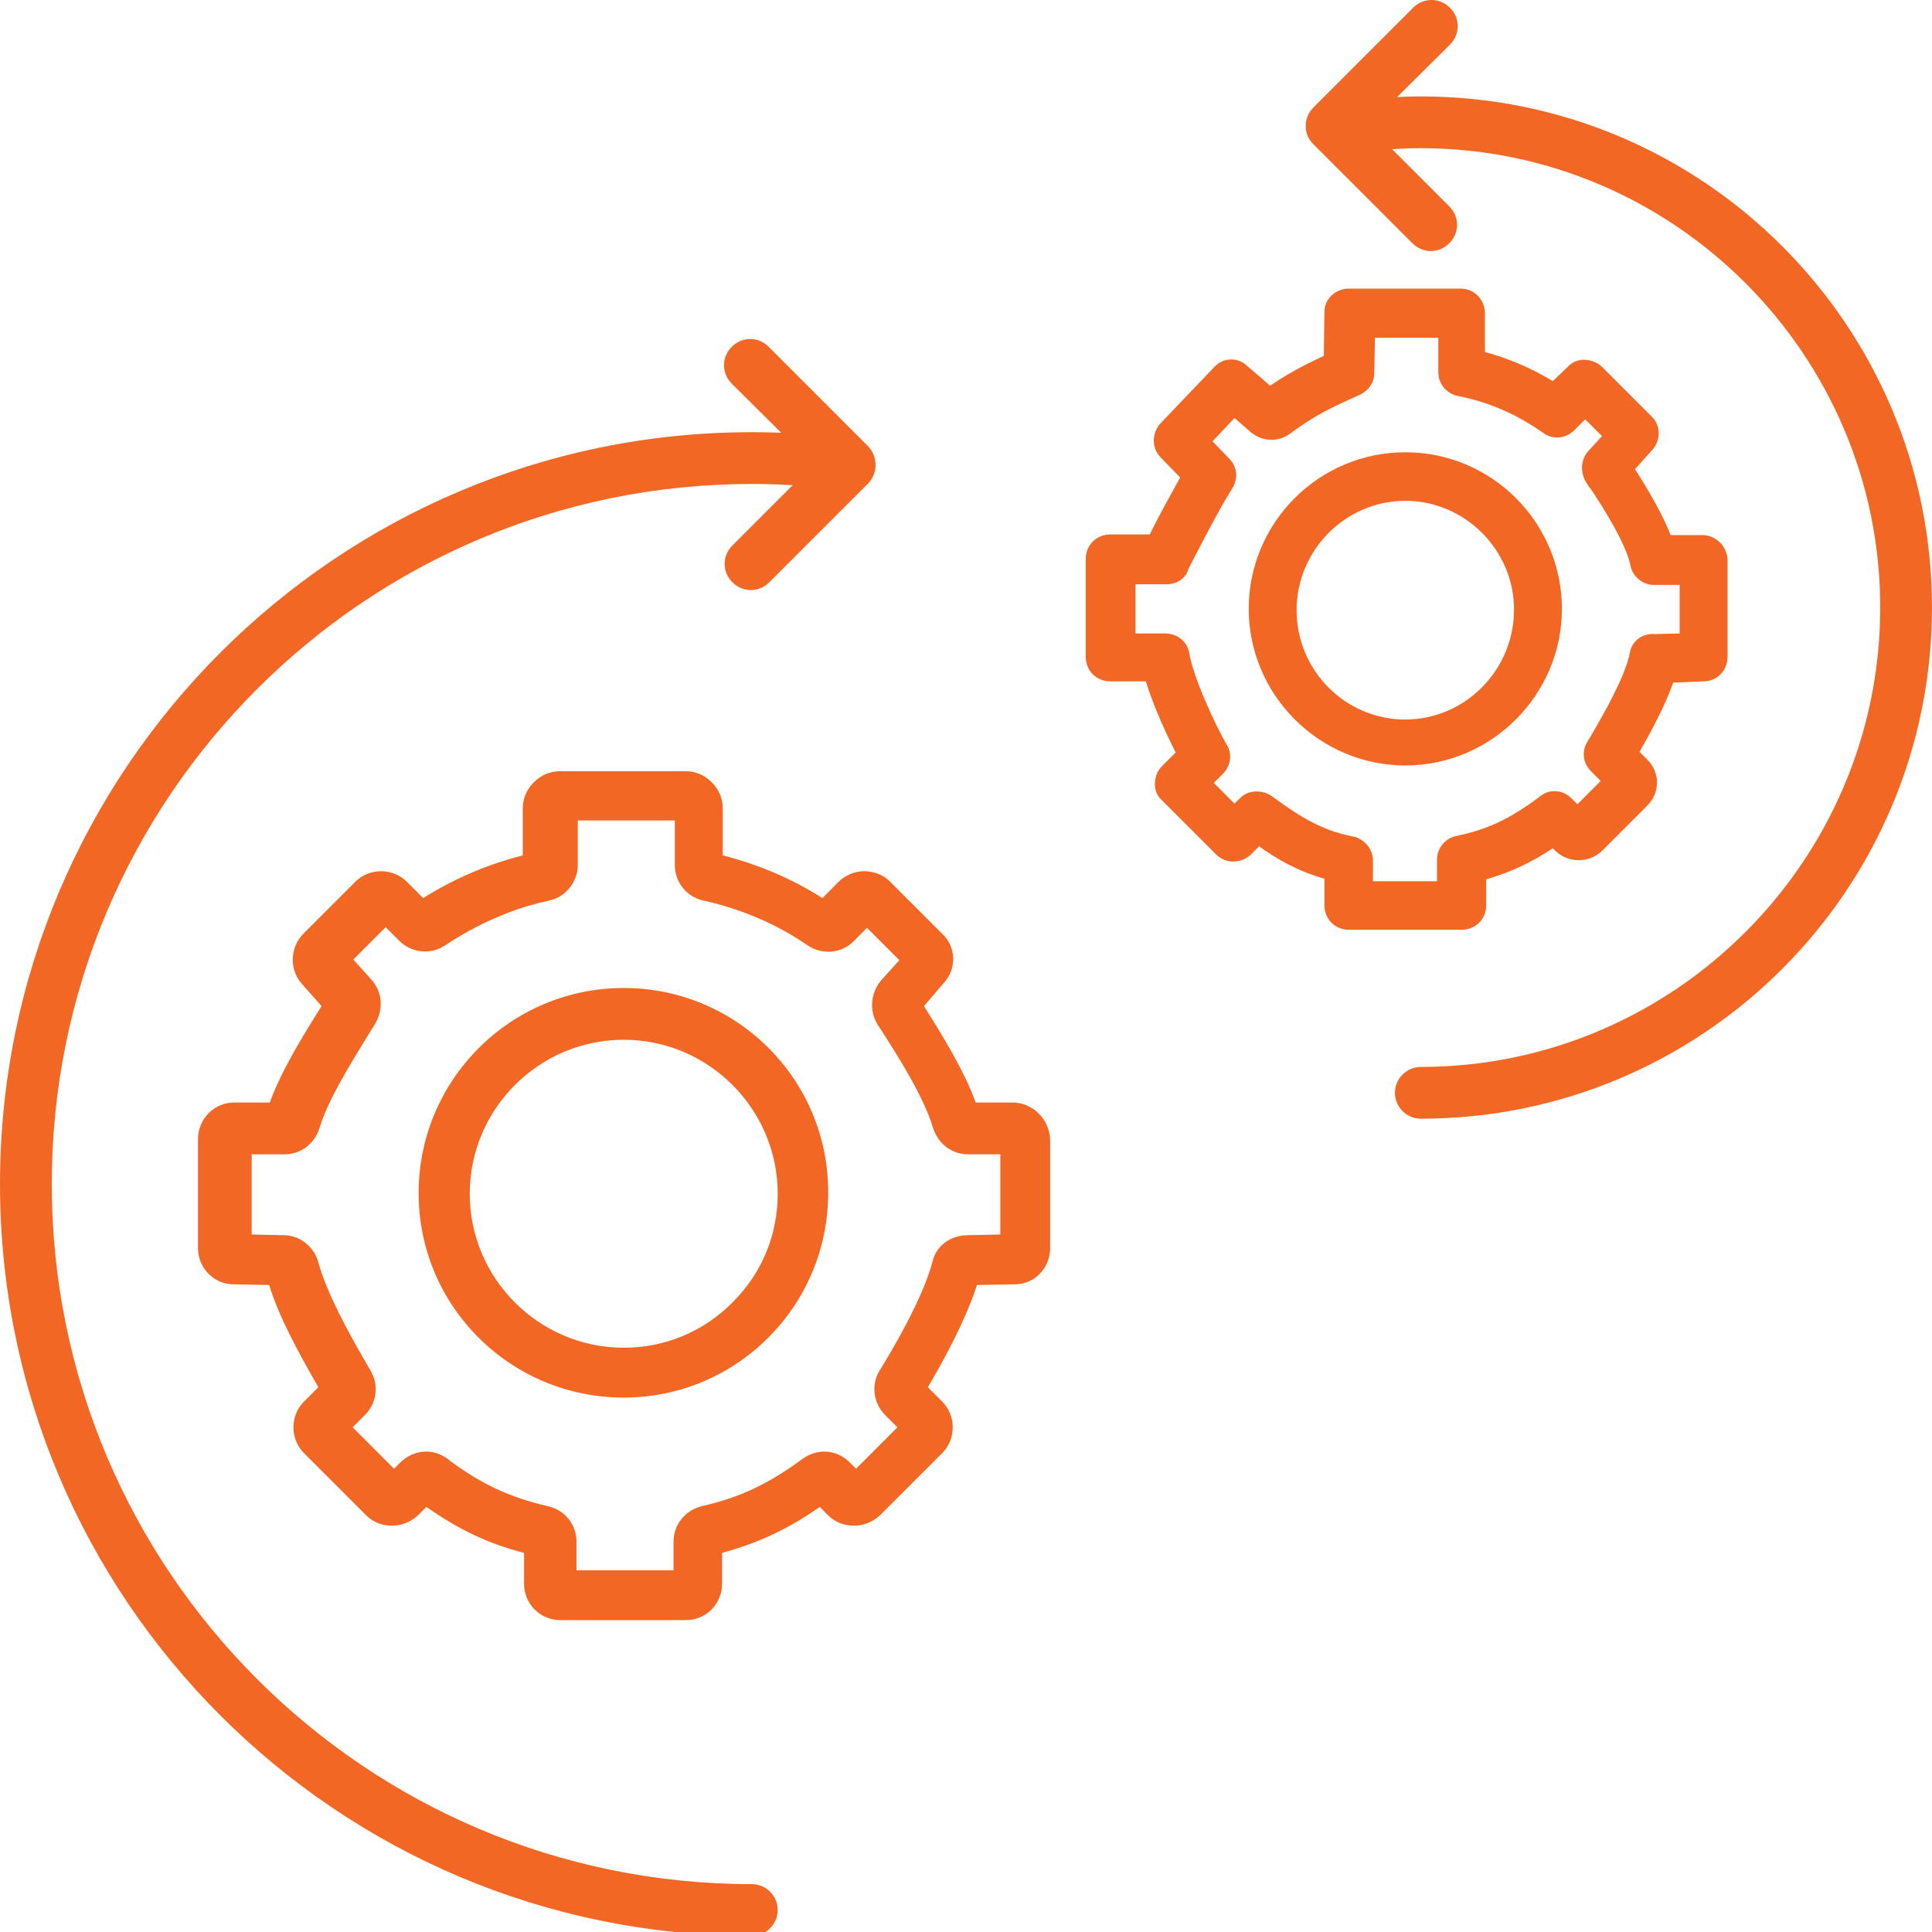
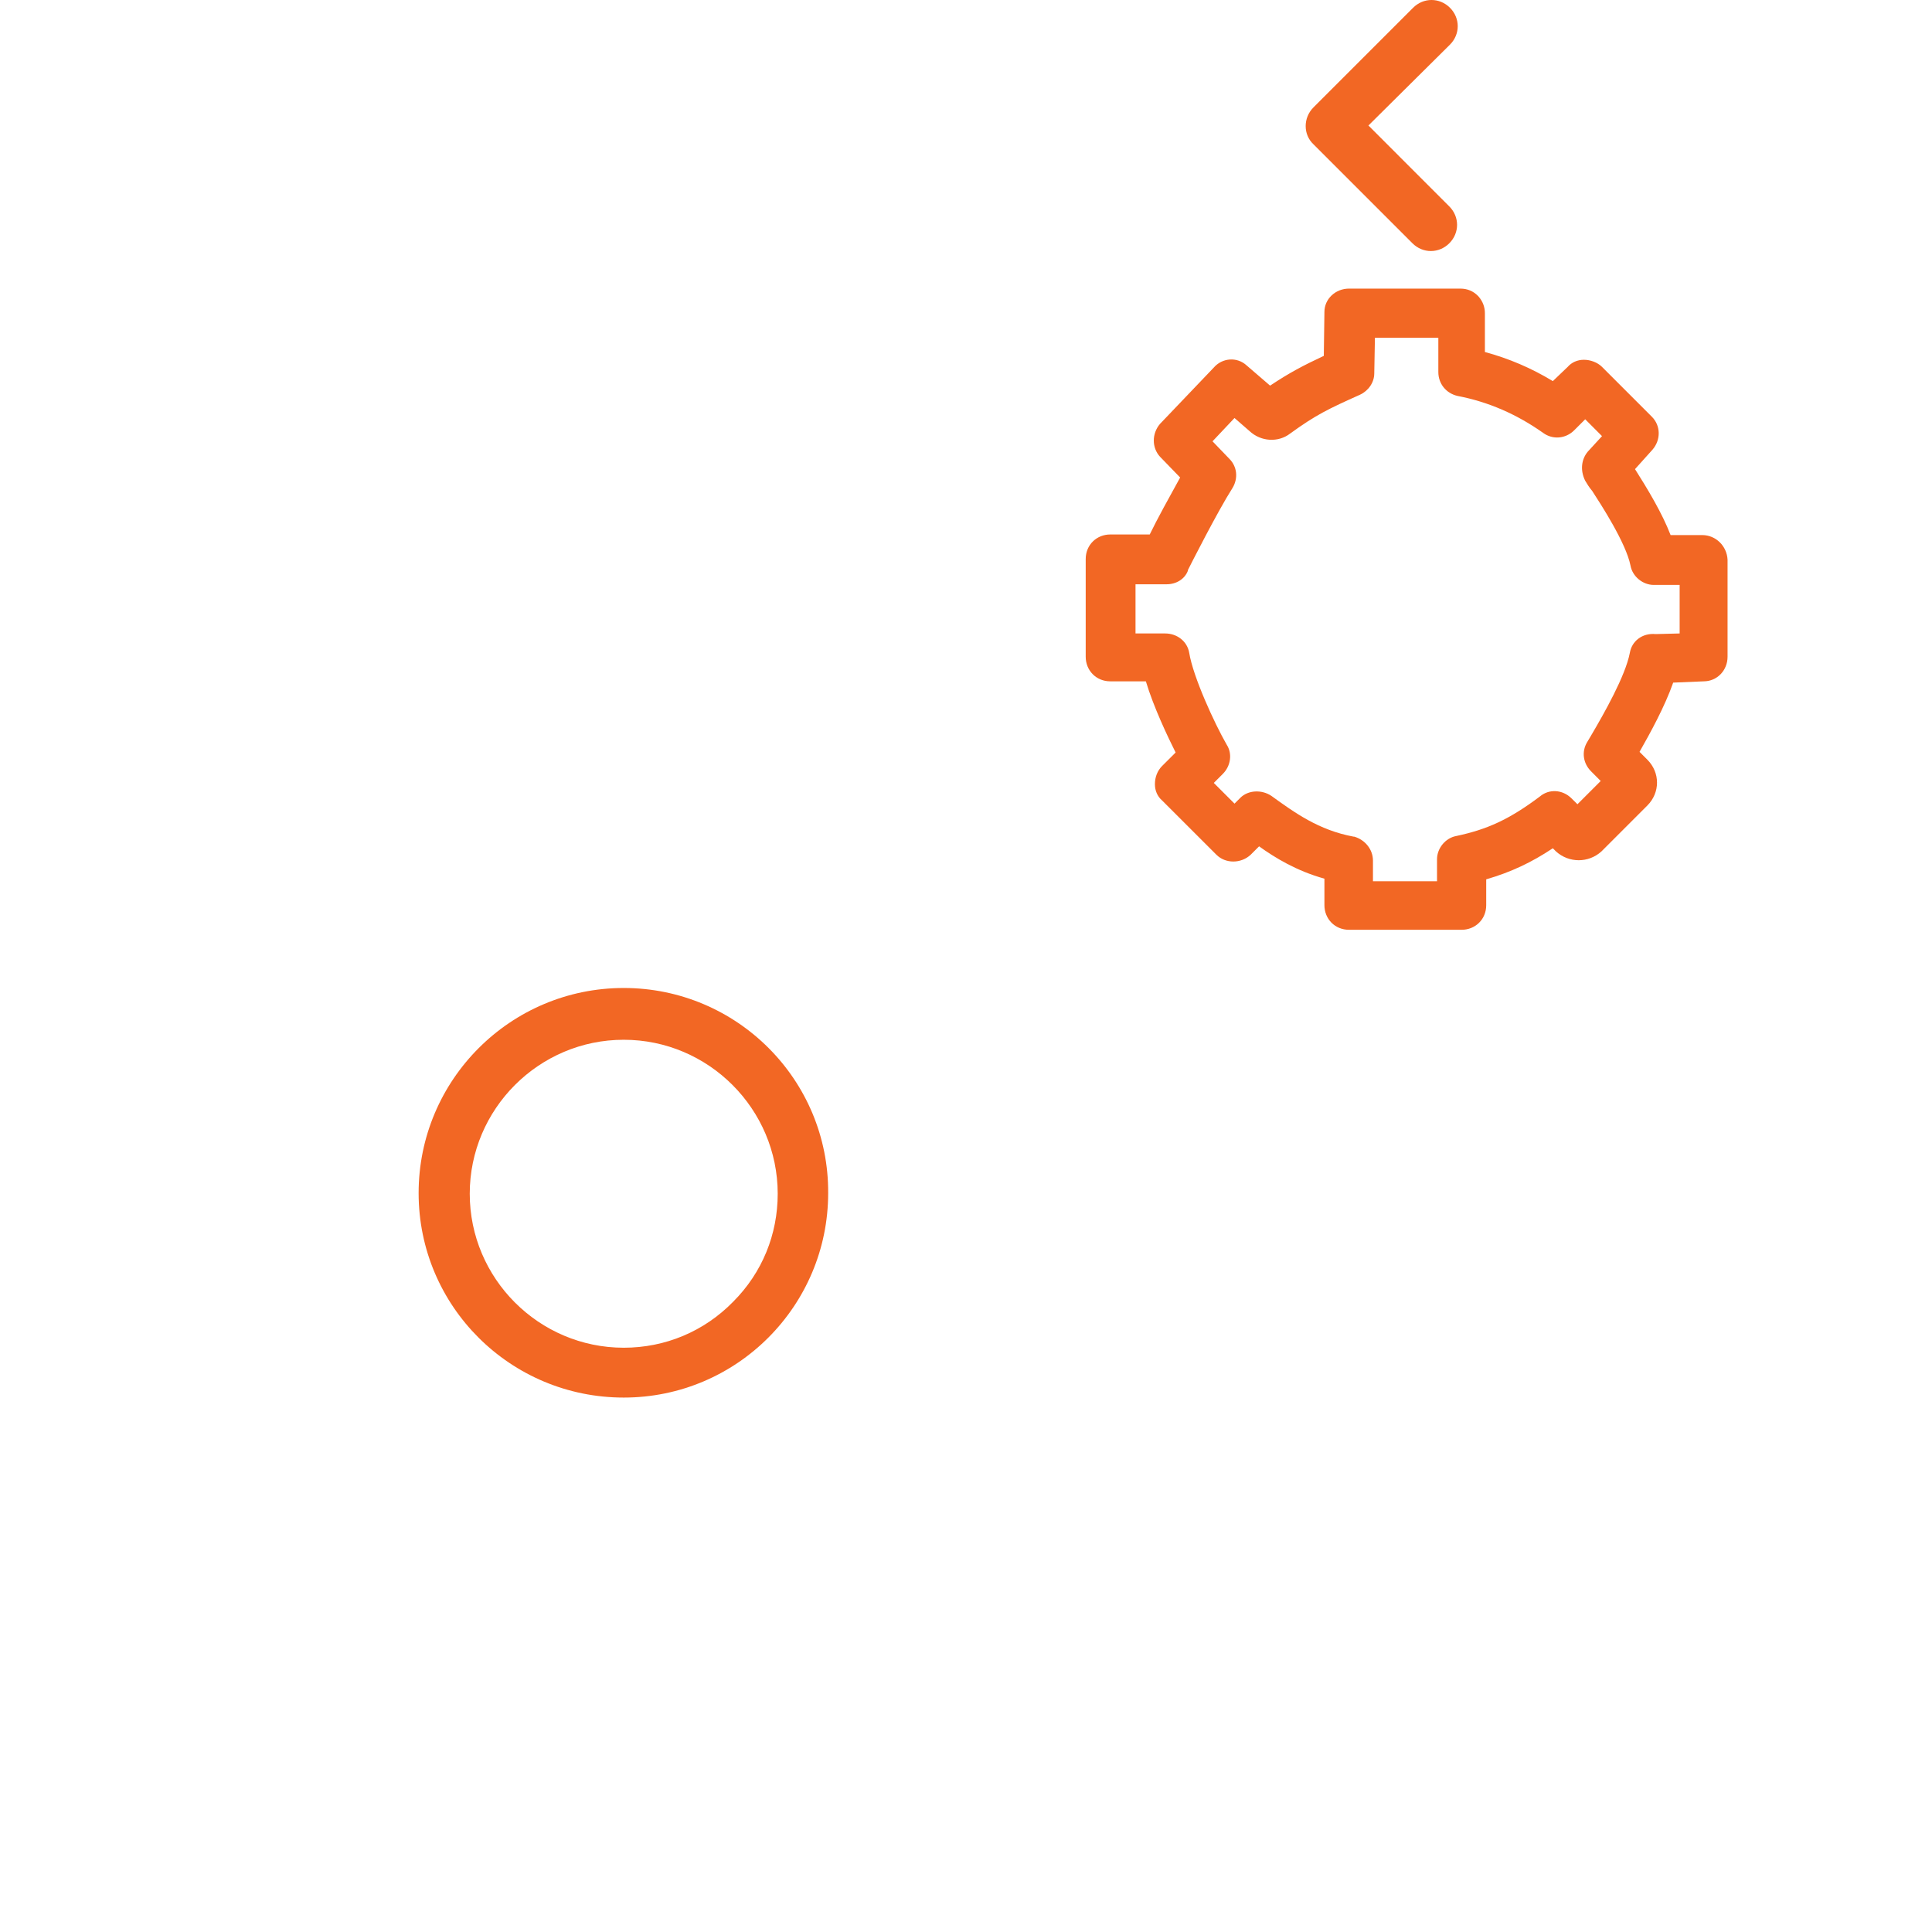
<svg xmlns="http://www.w3.org/2000/svg" width="50" height="50" viewBox="0 0 50 50" fill="none">
  <g clip-path="url(#clip0_61_11512)">
    <path d="M16.142 25.569C13.212 25.569 10.834 27.947 10.834 30.877C10.834 33.808 13.212 36.169 16.142 36.169C19.072 36.169 21.433 33.791 21.433 30.877C21.45 27.947 19.072 25.569 16.142 25.569ZM20.127 30.894C20.127 31.949 19.726 32.937 18.972 33.691C18.218 34.461 17.214 34.879 16.142 34.879C13.948 34.879 12.157 33.088 12.157 30.894C12.157 28.701 13.948 26.909 16.142 26.909C18.336 26.909 20.127 28.701 20.127 30.894Z" fill="#F26724" />
-     <path d="M26.206 28.533H25.251C24.95 27.696 24.364 26.758 23.912 26.038L24.414 25.452C24.766 25.084 24.749 24.498 24.381 24.163L23.041 22.823C22.673 22.455 22.07 22.455 21.701 22.823L21.283 23.242C20.496 22.74 19.625 22.371 18.704 22.137V20.914C18.704 20.663 18.604 20.429 18.419 20.245C18.235 20.06 18.001 19.96 17.75 19.96H14.484C14.233 19.96 13.999 20.06 13.815 20.245C13.63 20.429 13.53 20.663 13.53 20.914V22.137C12.609 22.371 11.755 22.74 10.951 23.242L10.533 22.823C10.164 22.455 9.561 22.455 9.193 22.823L7.853 24.163C7.502 24.515 7.485 25.084 7.803 25.452L8.322 26.038C7.87 26.758 7.284 27.696 6.983 28.533H6.062C5.543 28.533 5.124 28.952 5.124 29.488V32.301C5.124 32.82 5.543 33.239 6.045 33.239L6.966 33.255C7.217 34.076 7.719 34.997 8.239 35.901L7.87 36.269C7.502 36.638 7.502 37.241 7.87 37.609L9.478 39.217C9.662 39.401 9.896 39.484 10.148 39.484C10.399 39.484 10.633 39.384 10.817 39.217L11.035 38.999C11.872 39.585 12.642 39.953 13.563 40.188V40.991C13.563 41.511 13.982 41.929 14.501 41.929H17.75C18.269 41.929 18.687 41.511 18.687 40.991V40.188C19.608 39.937 20.378 39.585 21.216 38.999L21.433 39.217C21.618 39.401 21.852 39.484 22.103 39.484C22.354 39.484 22.589 39.384 22.773 39.217L24.381 37.609C24.749 37.241 24.749 36.638 24.381 36.269L24.012 35.901C24.481 35.114 25 34.126 25.285 33.255L26.256 33.239C26.775 33.239 27.177 32.82 27.177 32.301V29.488C27.16 28.969 26.725 28.533 26.206 28.533ZM24.129 32.669C23.878 33.607 23.091 34.947 22.756 35.482C22.539 35.851 22.606 36.32 22.907 36.621L23.225 36.939L22.154 38.011L21.986 37.843C21.651 37.508 21.149 37.475 20.764 37.76C19.876 38.413 19.123 38.764 18.151 38.982C17.716 39.099 17.431 39.468 17.431 39.903V40.64H14.92V39.903C14.92 39.468 14.635 39.083 14.183 38.982C13.178 38.748 12.425 38.396 11.588 37.76C11.219 37.475 10.717 37.508 10.365 37.843L10.198 38.011L9.126 36.939L9.444 36.621C9.746 36.32 9.813 35.851 9.595 35.482L9.578 35.449C9.243 34.88 8.473 33.557 8.239 32.669C8.121 32.251 7.753 31.966 7.334 31.966L6.514 31.949V29.873H7.368C7.786 29.873 8.138 29.605 8.272 29.186C8.473 28.5 9.042 27.579 9.494 26.842L9.712 26.49C9.93 26.105 9.896 25.67 9.612 25.352L9.143 24.833L9.98 23.995L10.332 24.347C10.65 24.665 11.152 24.715 11.521 24.464C12.358 23.912 13.262 23.51 14.2 23.309C14.635 23.225 14.953 22.823 14.953 22.388V21.233H17.465V22.388C17.465 22.84 17.783 23.225 18.218 23.309C19.19 23.527 20.094 23.912 20.898 24.464C21.266 24.715 21.768 24.682 22.087 24.364L22.438 24.012L23.275 24.849L22.806 25.369C22.539 25.687 22.488 26.139 22.706 26.507L22.806 26.658C23.192 27.261 23.912 28.383 24.146 29.186C24.28 29.605 24.632 29.873 25.05 29.873H25.888V31.949L25.067 31.966C24.565 31.966 24.213 32.267 24.129 32.669Z" fill="#F26724" />
-     <path d="M36.37 11.705C34.126 11.705 32.317 13.53 32.317 15.757C32.317 17.984 34.143 19.81 36.37 19.81C38.597 19.81 40.422 17.984 40.422 15.757C40.422 13.53 38.613 11.705 36.37 11.705ZM36.37 18.621C34.812 18.621 33.556 17.348 33.556 15.791C33.556 14.233 34.829 12.961 36.37 12.961C37.91 12.961 39.183 14.233 39.183 15.774C39.183 17.348 37.91 18.621 36.37 18.621Z" fill="#F26724" />
    <path d="M44.056 13.848H43.235C43.017 13.279 42.632 12.643 42.314 12.141L42.766 11.638C42.984 11.387 42.984 11.019 42.749 10.784L41.46 9.495C41.343 9.378 41.159 9.311 40.991 9.311C40.824 9.311 40.673 9.378 40.572 9.495L40.187 9.863C39.635 9.528 39.049 9.277 38.429 9.11V8.105C38.429 7.954 38.379 7.804 38.262 7.67L38.245 7.653C38.128 7.536 37.977 7.469 37.793 7.469H34.913C34.561 7.469 34.276 7.737 34.276 8.072L34.26 9.21C33.724 9.461 33.372 9.646 32.87 9.98L32.267 9.461C32.016 9.227 31.631 9.26 31.413 9.512L30.023 10.968C29.806 11.22 29.806 11.588 30.023 11.822L30.542 12.358C30.274 12.844 29.94 13.447 29.755 13.832H28.734C28.382 13.832 28.098 14.1 28.098 14.468V16.997C28.098 17.348 28.366 17.633 28.734 17.633H29.655C29.856 18.303 30.224 19.073 30.425 19.475L30.073 19.826C29.956 19.944 29.889 20.111 29.889 20.295C29.889 20.463 29.956 20.613 30.073 20.714L31.48 22.12C31.715 22.355 32.116 22.355 32.368 22.12L32.585 21.903C33.004 22.204 33.556 22.539 34.276 22.74V23.427C34.276 23.778 34.544 24.063 34.913 24.063H37.826C38.178 24.063 38.463 23.795 38.463 23.427V22.757C39.099 22.573 39.635 22.321 40.187 21.953L40.271 22.037C40.606 22.338 41.108 22.338 41.443 22.037L42.632 20.848C42.967 20.513 42.967 19.994 42.632 19.659L42.431 19.458C42.716 18.956 43.084 18.286 43.302 17.666L44.089 17.633C44.441 17.633 44.709 17.348 44.709 16.997V14.485C44.692 14.133 44.407 13.848 44.056 13.848ZM42.18 16.896C42.063 17.499 41.51 18.47 41.175 19.039L41.075 19.207C40.924 19.458 40.974 19.759 41.175 19.96L41.426 20.212L40.824 20.814L40.673 20.664C40.439 20.429 40.087 20.413 39.852 20.613C39.049 21.216 38.479 21.467 37.692 21.635C37.408 21.685 37.19 21.953 37.19 22.238V22.807H35.532V22.271C35.532 21.986 35.331 21.735 35.047 21.652H35.03C34.126 21.484 33.506 21.032 32.903 20.597C32.652 20.429 32.301 20.446 32.1 20.647L31.949 20.798L31.413 20.262L31.648 20.027C31.849 19.826 31.899 19.508 31.748 19.274C31.43 18.721 30.877 17.516 30.777 16.896C30.727 16.595 30.459 16.394 30.157 16.394H29.387V15.121H30.191C30.442 15.121 30.66 14.987 30.743 14.77C30.743 14.77 30.743 14.77 30.743 14.753C30.81 14.619 31.514 13.229 31.899 12.626C32.049 12.375 32.016 12.074 31.815 11.873L31.38 11.421L31.949 10.818L32.334 11.153C32.636 11.437 33.088 11.454 33.389 11.22C34.059 10.734 34.377 10.583 35.197 10.215C35.415 10.114 35.566 9.897 35.566 9.662L35.583 8.741H37.224V9.629C37.224 9.93 37.425 10.181 37.726 10.248C38.513 10.399 39.25 10.717 39.936 11.203C40.187 11.387 40.522 11.354 40.74 11.136L41.025 10.851L41.46 11.287L41.092 11.688C40.924 11.889 40.891 12.174 41.025 12.442C41.075 12.526 41.125 12.609 41.209 12.71C41.426 13.045 42.08 14.05 42.197 14.636C42.247 14.92 42.515 15.138 42.8 15.138H43.469V16.394L42.85 16.41C42.498 16.377 42.23 16.595 42.18 16.896Z" fill="#F26724" />
-     <path d="M36.771 28.952C36.403 28.952 36.101 28.651 36.101 28.282C36.101 27.914 36.403 27.612 36.771 27.612C43.318 27.612 48.66 22.271 48.66 15.723C48.66 9.176 43.318 3.835 36.771 3.835C36.47 3.835 36.168 3.851 35.884 3.868C35.515 3.885 35.197 3.6 35.18 3.232C35.164 2.864 35.448 2.545 35.817 2.529C36.118 2.512 36.436 2.495 36.771 2.495C44.072 2.495 49.999 8.423 49.999 15.723C49.999 23.024 44.072 28.952 36.771 28.952Z" fill="#F26724" />
    <path d="M33.992 3.734L36.554 6.296C36.822 6.564 37.24 6.564 37.508 6.296C37.776 6.028 37.776 5.61 37.508 5.342L35.415 3.248L37.525 1.155C37.793 0.887 37.793 0.469 37.525 0.201C37.257 -0.067 36.839 -0.067 36.571 0.201L33.992 2.78C33.724 3.048 33.724 3.483 33.992 3.734Z" fill="#F26724" />
-     <path d="M19.457 50.1C8.724 50.1 0 41.376 0 30.643C0 19.91 8.724 11.185 19.457 11.185C19.926 11.185 20.412 11.202 20.881 11.236C21.249 11.269 21.534 11.587 21.5 11.956C21.467 12.324 21.149 12.609 20.78 12.575C20.345 12.542 19.893 12.525 19.457 12.525C9.461 12.525 1.34 20.646 1.34 30.643C1.34 40.64 9.461 48.761 19.457 48.761C19.826 48.761 20.127 49.062 20.127 49.431C20.127 49.799 19.826 50.1 19.457 50.1Z" fill="#F26724" />
-     <path d="M22.471 12.508L19.909 15.07C19.642 15.338 19.223 15.338 18.955 15.07C18.687 14.803 18.687 14.384 18.955 14.116L21.048 12.023L18.938 9.93C18.67 9.662 18.67 9.243 18.938 8.975C19.206 8.707 19.625 8.707 19.893 8.975L22.471 11.554C22.723 11.822 22.723 12.241 22.471 12.508Z" fill="#F26724" />
  </g>
  <defs>
    <clipPath id="clip0_61_11512">
      <rect width="49.982" height="50" fill="white" />
    </clipPath>
  </defs>
</svg>